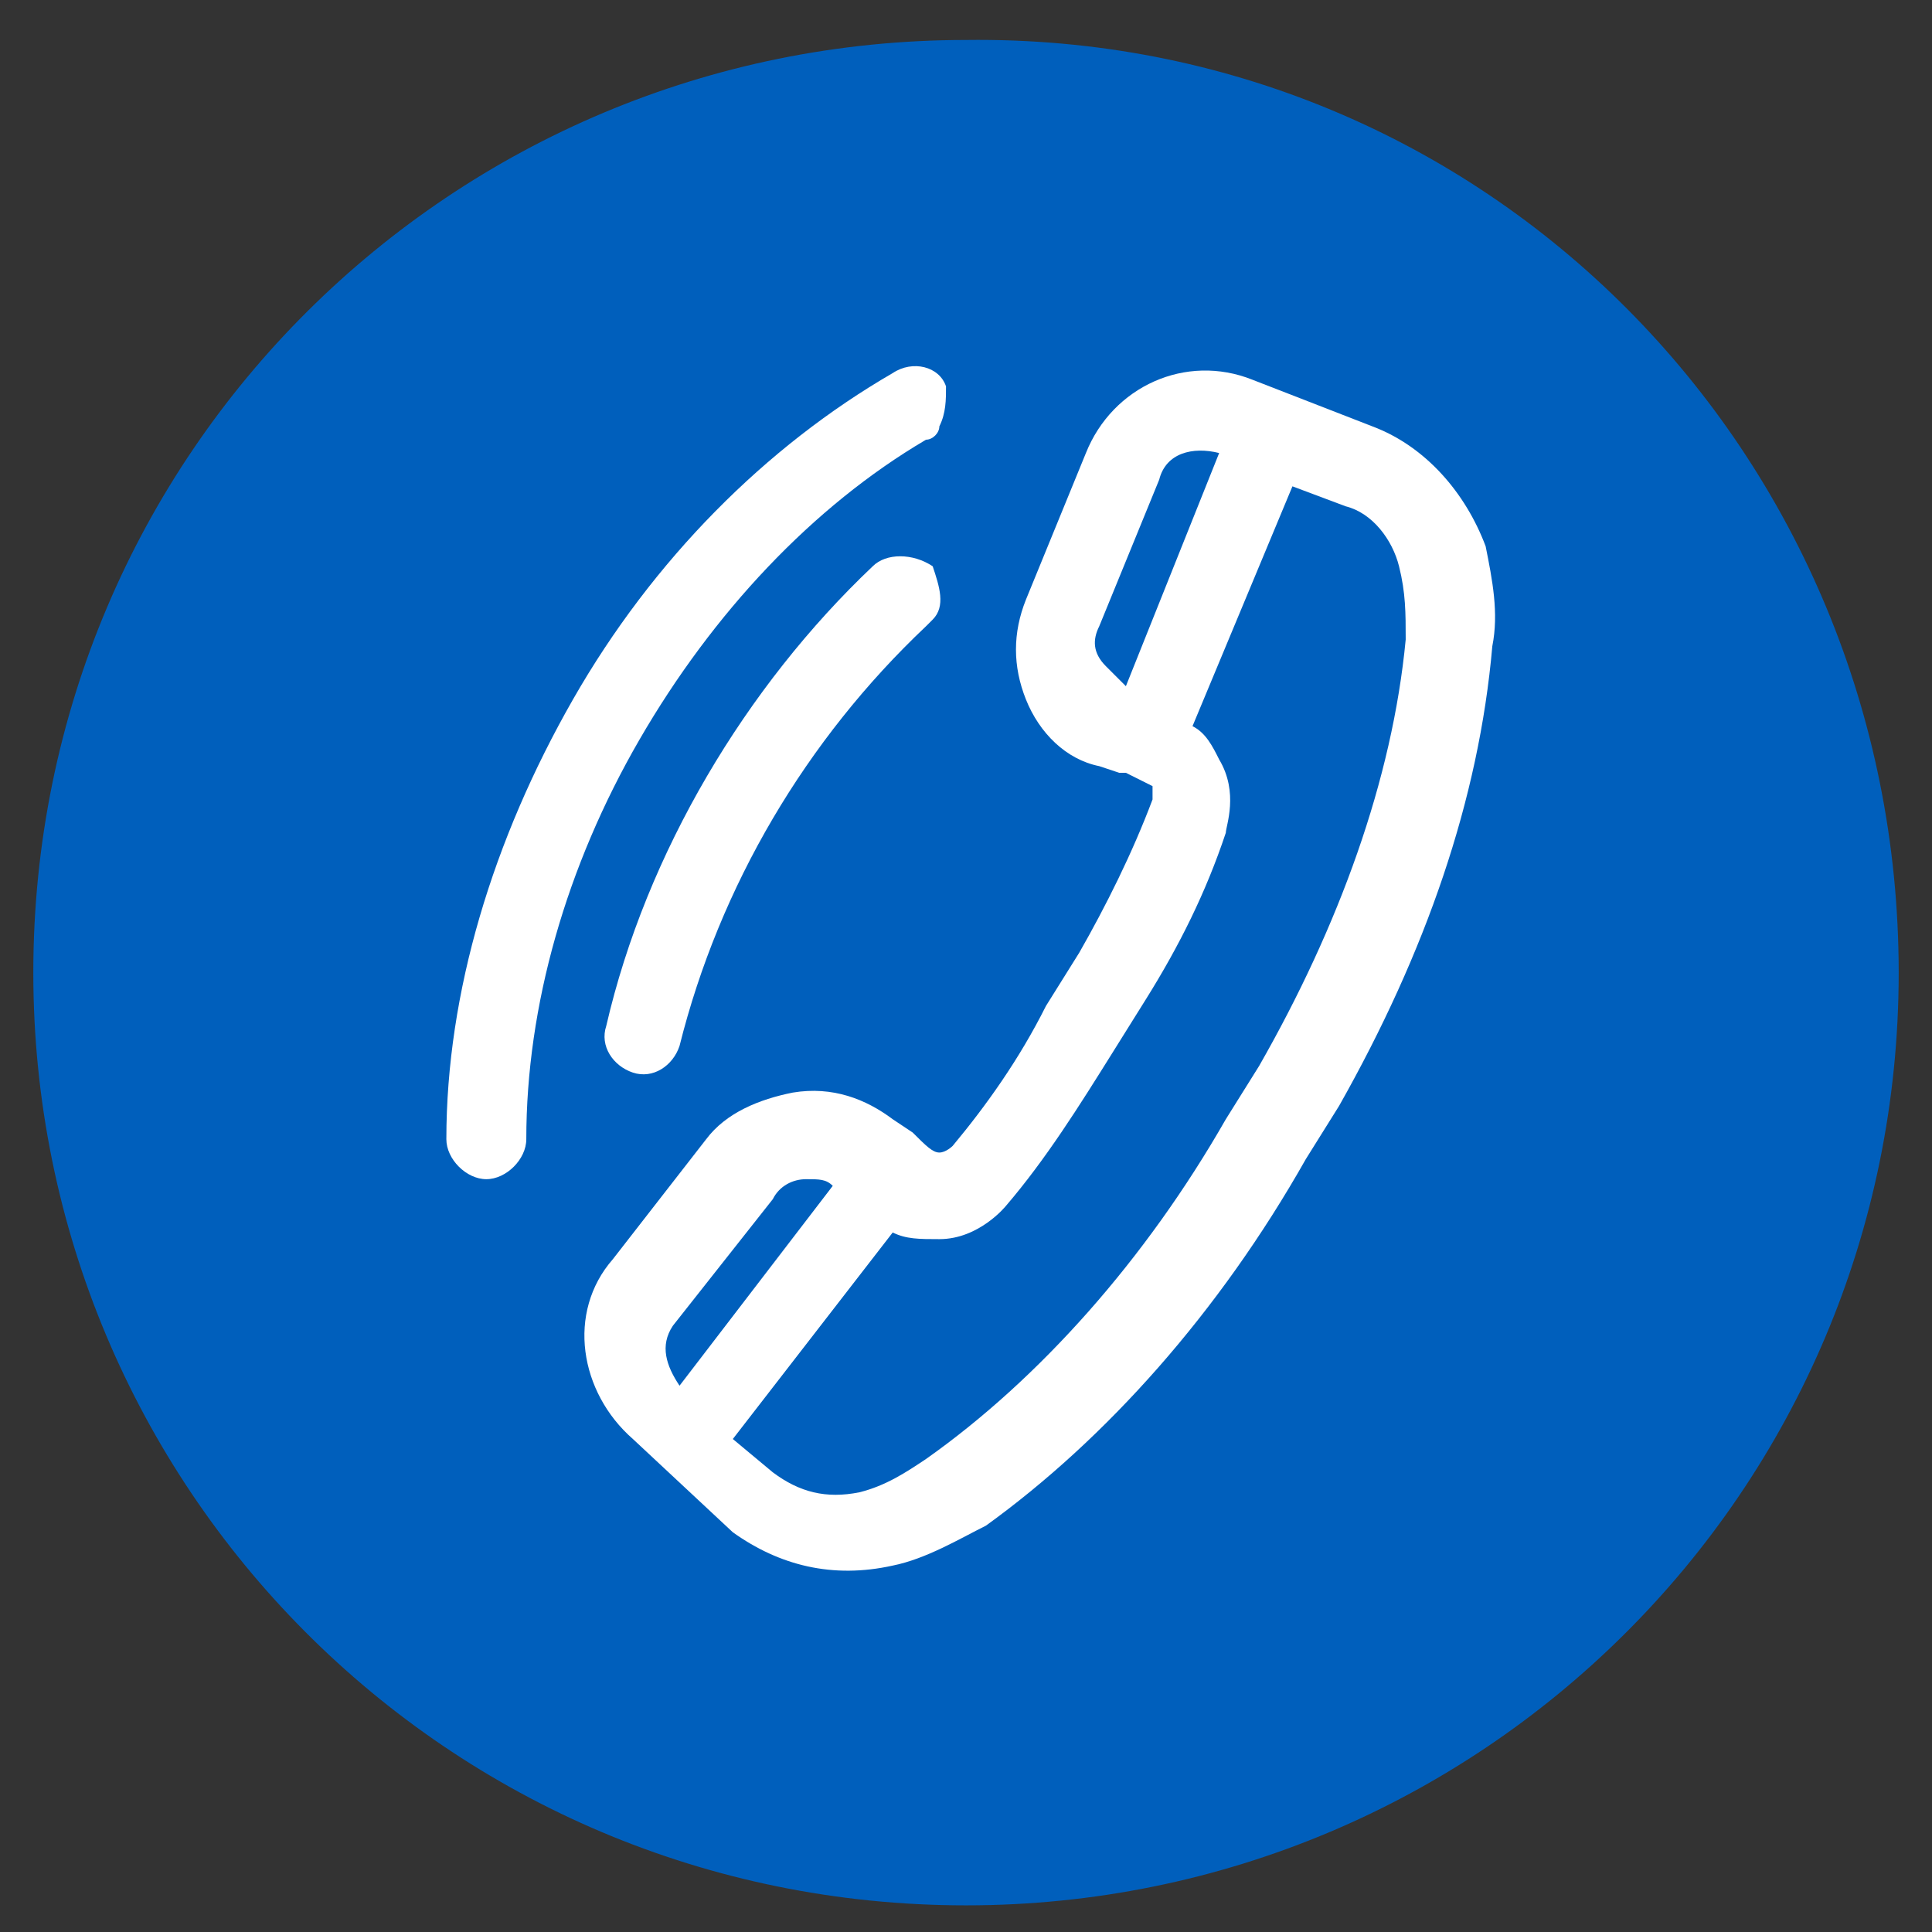
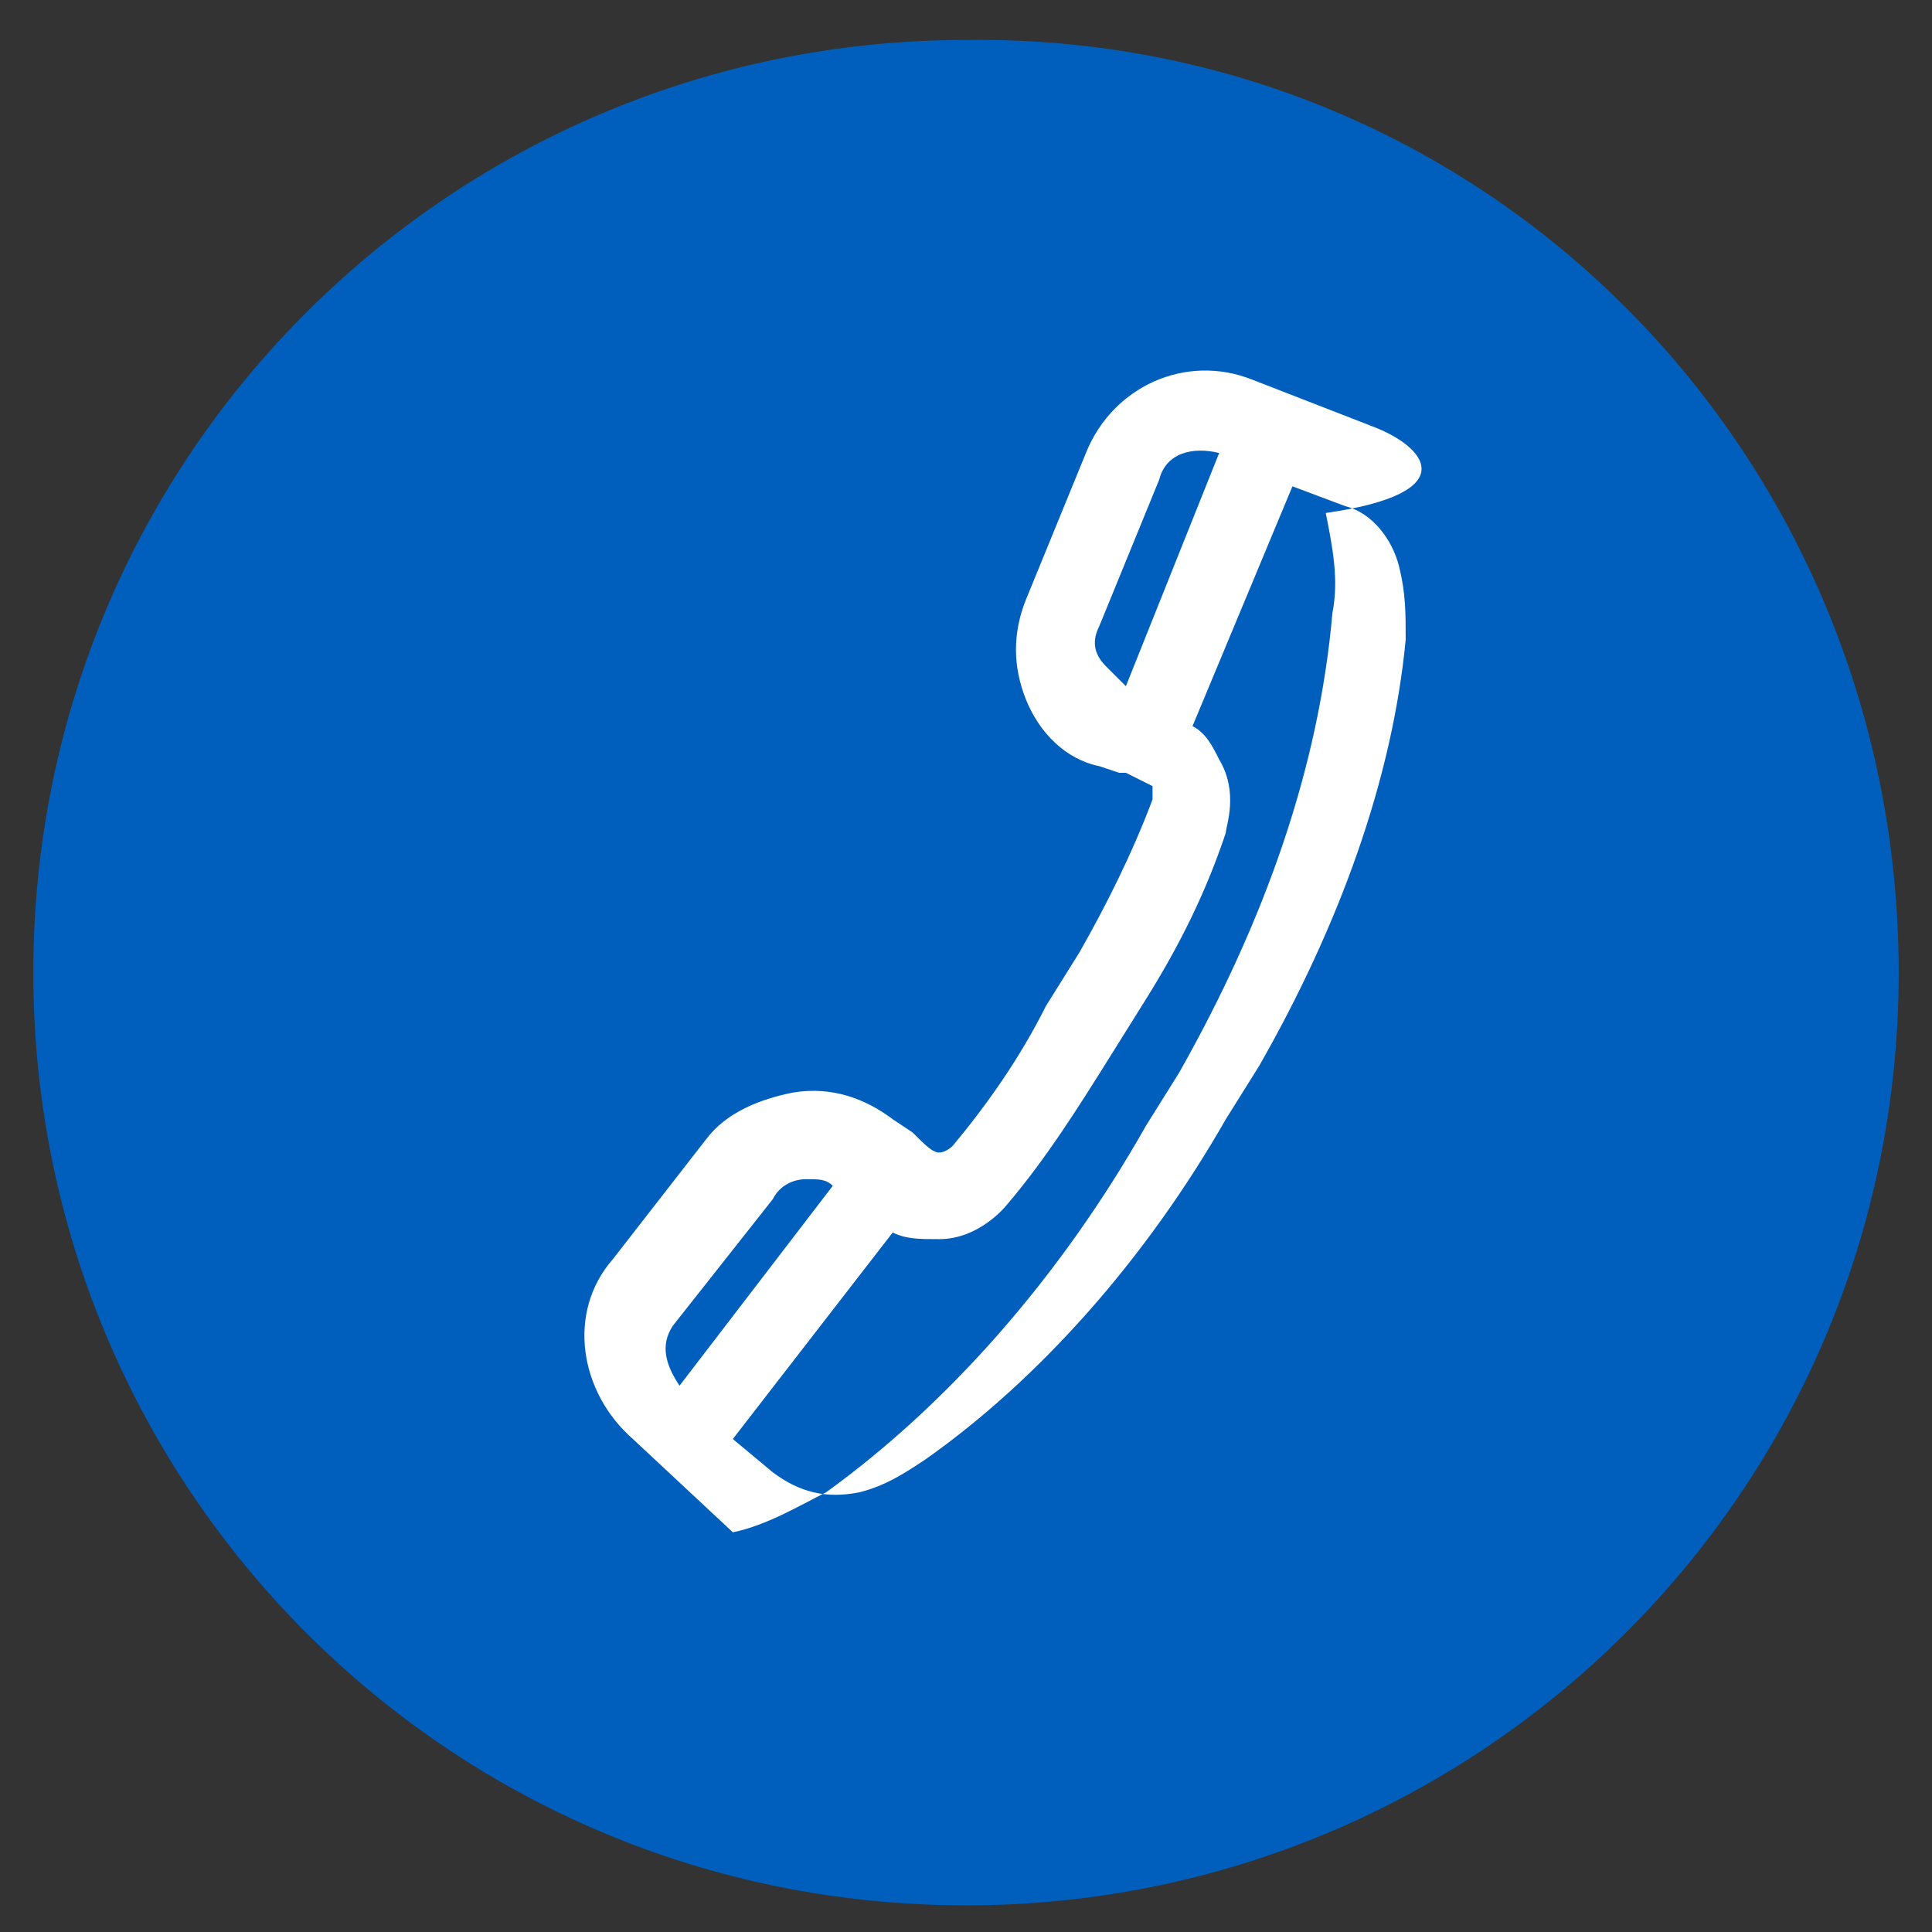
<svg xmlns="http://www.w3.org/2000/svg" version="1.0" id="icons" x="0px" y="0px" viewBox="0 0 29 29" style="enable-background:new 0 0 29 29;" xml:space="preserve">
  <rect x="0" y="0" width="29" height="29" fill="#333333" stroke="none" />
  <style type="text/css">
	.st0{fill:#91999D;}
	.st1{fill:#FFFFFF;}
	.st2{fill:#005FBC;}
	.st3{fill:#4E93C6;}
</style>
  <g>
    <path class="st2" d="M28.5,14.6c0,7.8-6.3,14-14,14c-7.8,0-14-6.3-14-14c0-7.8,6.3-14,14-14C22.3,0.5,28.5,6.8,28.5,14.6z" />
    <g>
-       <path class="st1" d="M20.6,6.4l-1.8-0.7c-1-0.4-2.1,0.1-2.5,1.1L15.4,9c-0.2,0.5-0.2,1,0,1.5c0.2,0.5,0.6,0.9,1.1,1l0.3,0.1l0.1,0    c0.2,0.1,0.4,0.2,0.4,0.2c0,0,0,0.1,0,0.2c-0.3,0.8-0.7,1.6-1.1,2.3l-0.5,0.8c-0.4,0.8-0.9,1.5-1.4,2.1c0,0-0.1,0.1-0.2,0.1    c-0.1,0-0.2-0.1-0.4-0.3l-0.3-0.2c-0.4-0.3-0.9-0.5-1.5-0.4c-0.5,0.1-1,0.3-1.3,0.7l-1.4,1.8c-0.7,0.8-0.5,2,0.3,2.7L11,23    c0.7,0.5,1.5,0.7,2.4,0.5c0.5-0.1,1-0.4,1.4-0.6c1.8-1.3,3.5-3.2,4.8-5.5l0.5-0.8c1.3-2.3,2.1-4.6,2.3-6.9c0.1-0.5,0-1-0.1-1.5v0    C22,7.4,21.4,6.7,20.6,6.4z M16.5,9.4l0.9-2.2c0.1-0.4,0.5-0.5,0.9-0.4l-1.4,3.5c-0.1-0.1-0.2-0.2-0.3-0.3    C16.4,9.8,16.4,9.6,16.5,9.4z M10.1,19.9C10.1,19.9,10.1,19.8,10.1,19.9l1.5-1.9c0.1-0.2,0.3-0.3,0.5-0.3c0.2,0,0.3,0,0.4,0.1    l-2.3,3C10,20.5,9.9,20.2,10.1,19.9z M21,8.5c0.1,0.4,0.1,0.7,0.1,1.1c-0.2,2.1-1,4.3-2.2,6.4l-0.5,0.8c-1.2,2.1-2.8,3.9-4.5,5.1    c-0.3,0.2-0.6,0.4-1,0.5c-0.5,0.1-0.9,0-1.3-0.3l-0.6-0.5l2.4-3.1c0.2,0.1,0.4,0.1,0.7,0.1c0.6,0,1-0.5,1-0.5    c0.6-0.7,1.1-1.5,1.6-2.3l0.5-0.8c0.5-0.8,0.9-1.6,1.2-2.5c0-0.1,0.2-0.6-0.1-1.1c-0.1-0.2-0.2-0.4-0.4-0.5l1.5-3.6l0.8,0.3    C20.6,7.7,20.9,8.1,21,8.5z" />
-       <path class="st1" d="M14.1,6.4c0,0.1-0.1,0.2-0.2,0.2c-1.7,1-3.2,2.6-4.3,4.5c-1.1,1.9-1.7,4-1.7,6c0,0.3-0.3,0.6-0.6,0.6    c-0.3,0-0.6-0.3-0.6-0.6c0-2.2,0.7-4.5,1.9-6.6c1.2-2.1,2.9-3.8,4.8-4.9c0.3-0.2,0.7-0.1,0.8,0.2C14.2,6,14.2,6.2,14.1,6.4z" />
-       <path class="st1" d="M14,9.3c0,0-0.1,0.1-0.1,0.1c-1.8,1.7-3.1,3.9-3.7,6.3c-0.1,0.3-0.4,0.5-0.7,0.4c-0.3-0.1-0.5-0.4-0.4-0.7    c0.6-2.6,2.1-5.1,4-6.9c0.2-0.2,0.6-0.2,0.9,0C14.1,8.8,14.2,9.1,14,9.3z" />
+       <path class="st1" d="M20.6,6.4l-1.8-0.7c-1-0.4-2.1,0.1-2.5,1.1L15.4,9c-0.2,0.5-0.2,1,0,1.5c0.2,0.5,0.6,0.9,1.1,1l0.3,0.1l0.1,0    c0.2,0.1,0.4,0.2,0.4,0.2c0,0,0,0.1,0,0.2c-0.3,0.8-0.7,1.6-1.1,2.3l-0.5,0.8c-0.4,0.8-0.9,1.5-1.4,2.1c0,0-0.1,0.1-0.2,0.1    c-0.1,0-0.2-0.1-0.4-0.3l-0.3-0.2c-0.4-0.3-0.9-0.5-1.5-0.4c-0.5,0.1-1,0.3-1.3,0.7l-1.4,1.8c-0.7,0.8-0.5,2,0.3,2.7L11,23    c0.5-0.1,1-0.4,1.4-0.6c1.8-1.3,3.5-3.2,4.8-5.5l0.5-0.8c1.3-2.3,2.1-4.6,2.3-6.9c0.1-0.5,0-1-0.1-1.5v0    C22,7.4,21.4,6.7,20.6,6.4z M16.5,9.4l0.9-2.2c0.1-0.4,0.5-0.5,0.9-0.4l-1.4,3.5c-0.1-0.1-0.2-0.2-0.3-0.3    C16.4,9.8,16.4,9.6,16.5,9.4z M10.1,19.9C10.1,19.9,10.1,19.8,10.1,19.9l1.5-1.9c0.1-0.2,0.3-0.3,0.5-0.3c0.2,0,0.3,0,0.4,0.1    l-2.3,3C10,20.5,9.9,20.2,10.1,19.9z M21,8.5c0.1,0.4,0.1,0.7,0.1,1.1c-0.2,2.1-1,4.3-2.2,6.4l-0.5,0.8c-1.2,2.1-2.8,3.9-4.5,5.1    c-0.3,0.2-0.6,0.4-1,0.5c-0.5,0.1-0.9,0-1.3-0.3l-0.6-0.5l2.4-3.1c0.2,0.1,0.4,0.1,0.7,0.1c0.6,0,1-0.5,1-0.5    c0.6-0.7,1.1-1.5,1.6-2.3l0.5-0.8c0.5-0.8,0.9-1.6,1.2-2.5c0-0.1,0.2-0.6-0.1-1.1c-0.1-0.2-0.2-0.4-0.4-0.5l1.5-3.6l0.8,0.3    C20.6,7.7,20.9,8.1,21,8.5z" />
    </g>
  </g>
</svg>